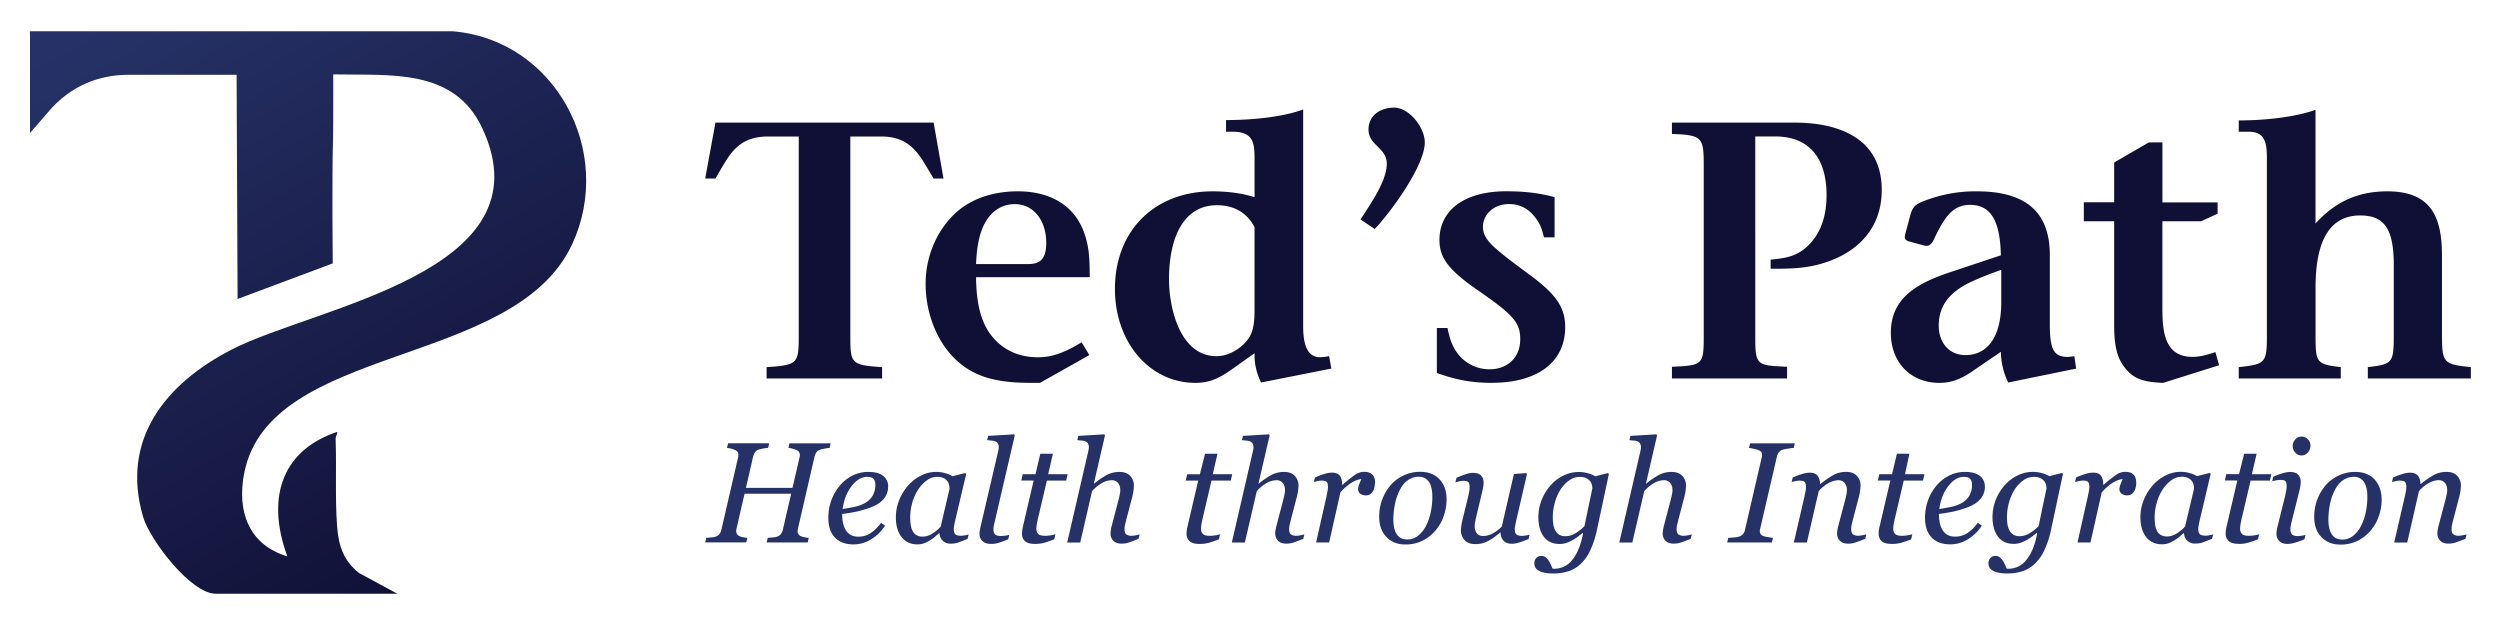
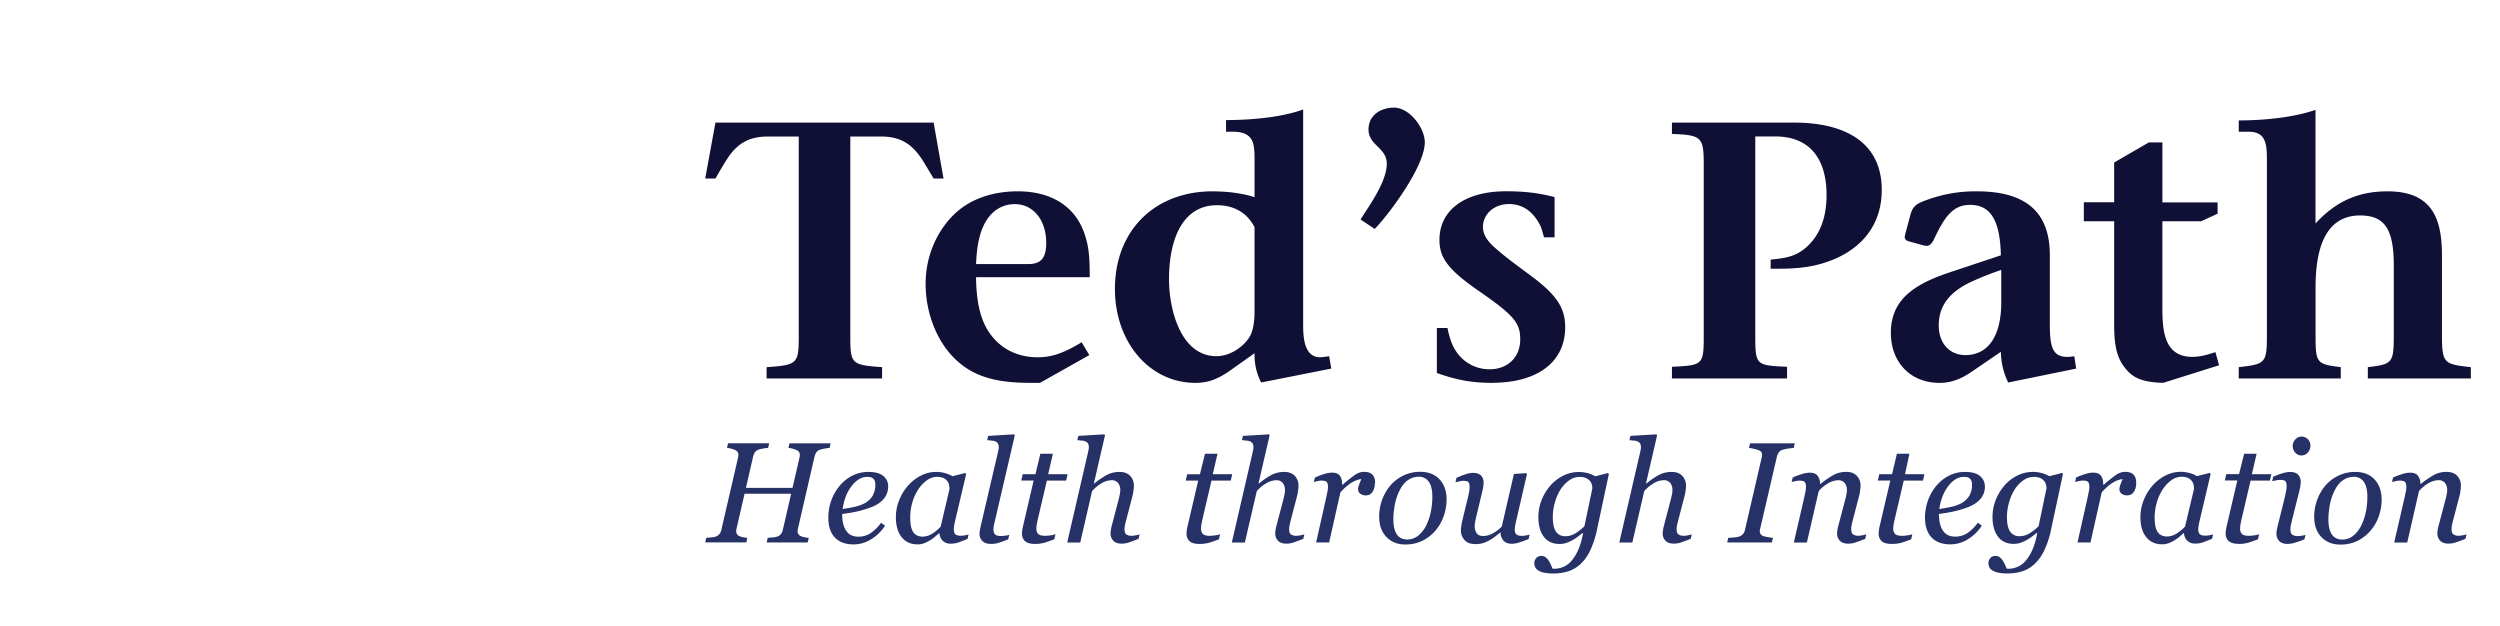
<svg xmlns="http://www.w3.org/2000/svg" xmlns:xlink="http://www.w3.org/1999/xlink" id="Layer_1" data-name="Layer 1" viewBox="0 0 2000 501">
  <defs>
    <clipPath id="clip-path">
-       <path d="M-541.13,25s.13,2,.13,2.49v78.88l17.4-20c20.39-21.93,44.22-26.53,61.48-26.53h86.4l.79,179.34,76.13-28.47s-.74-66.94.24-100.33c.23-7.94.16-50.87.16-50.87,45.27,1,96.52-5.32,119.16,42.91C-125,218-313.32,245.29-380,279.81c-52.17,27-88.78,71.39-70.5,133.75,5.37,18.33,38.16,61.44,58.12,61.44h145.29l-30.71-16.61c-12.4-9.9-16.35-21.82-17.51-37.29-1.7-22.79-.36-46.82-1.19-69.78-.07-1.78,1.77-5.29,1.25-5.83-46.83,15.76-56,55.92-39.85,99.61-31.26-9.34-40.52-36.61-34.47-66.85,20.79-104,215.94-83.34,262.25-182.76C-72.92,121.64-120.69,31.7-203.08,25Z" fill="none" />
-     </clipPath>
+       </clipPath>
    <linearGradient id="linear-gradient" x1="-958.99" y1="761.78" x2="-956.3" y2="761.78" gradientTransform="matrix(0, -198.43, -198.43, 0, 150855.35, -189802.5)" gradientUnits="userSpaceOnUse">
      <stop offset="0" stop-color="#101036" />
      <stop offset="1" stop-color="#263267" />
    </linearGradient>
    <clipPath id="clip-path-2">
      <path d="M23.86,25S24,27,24,27.49v78.88l17.4-20c20.39-21.93,44.22-26.53,61.47-26.53h86.41l.79,179.34,76.13-28.47s-.74-66.94.24-100.33c.23-7.94.16-50.87.16-50.87,45.27,1,96.52-5.32,119.16,42.91C440,218,251.66,245.29,185,279.81c-52.17,27-88.78,71.39-70.5,133.75,5.37,18.33,38.16,61.44,58.12,61.44H317.9l-30.72-16.61c-12.4-9.9-16.34-21.82-17.5-37.29-1.7-22.79-.36-46.82-1.19-69.78-.07-1.78,1.76-5.29,1.25-5.83-46.83,15.76-56,55.92-39.85,99.61-31.26-9.34-40.52-36.61-34.48-66.85,20.8-104,216-83.34,262.26-182.76C492.07,121.64,444.3,31.7,361.91,25Z" fill="none" />
    </clipPath>
    <linearGradient id="linear-gradient-2" x1="-960.42" y1="759.32" x2="-957.72" y2="759.32" gradientTransform="matrix(0, -198.43, -198.43, 0, 150931.05, -190084.99)" xlink:href="#linear-gradient" />
  </defs>
  <title>TedsPath_Logo Full</title>
  <g clip-path="url(#clip-path)">
    <rect x="-622.27" y="-61.91" width="630.48" height="623.82" transform="translate(-166.13 -120.02) rotate(-30)" fill="url(#linear-gradient)" />
  </g>
  <g clip-path="url(#clip-path-2)">
-     <rect x="-57.28" y="-61.91" width="630.48" height="623.82" transform="translate(-90.44 162.48) rotate(-30)" fill="url(#linear-gradient-2)" />
-   </g>
+     </g>
  <path d="M746.91,142.83c-7.6-12.57-8.77-14.91-11.69-18.71-7.6-10.24-16.67-14.91-30.41-14.91H680.25V268.28c0,22.8.58,23.68,25.43,25.44v9.06h-92.4v-9.06C638.14,292,639,291.08,639,268.28V109.21H614.45c-14,0-23.39,4.67-31.28,15.79-2,2.92-4.1,6.14-10.82,17.83h-8.19l8.19-44.74H746.91l7.9,44.74Zm33.92,78.95c.29,22.52,4.38,36.85,12.86,47.37s21.06,16.67,36.55,16.67c11.4,0,21.06-3.51,35.09-12l6.14,10.24L832,306.29h-7c-26.61,0-45.91-4.09-61.7-19.89-14.62-14.61-22.81-37.13-22.81-59.35,0-21.93,8.77-41.53,22.23-55,12.57-12.57,31-19,51.46-19,27.19,0,46.2,12.28,53.51,34.21,3.22,9.65,4.09,17.25,4.09,34.5Zm31-58.48c-13.16,0-23.39,9.07-27.78,24.86-1.75,6.43-2.63,11.69-3.21,23.09h41.81c10.23,0,14.33-5,14.33-16.95,0-18.13-10.24-31-25.15-31M1008.89,306a48.72,48.72,0,0,1-5.26-21.06V282.6l-19,13.45c-11.11,7.9-19,10.24-28.36,10.24-36.55,0-64.33-32.46-64.33-75.15,0-46.78,31.87-78.07,78.07-78.07,11.7,0,23.69,1.46,33.63,4.68V127.34c0-10-.88-14.33-3.8-17.55q-3.95-4.38-13.16-4.39h-5.85V96.05c23.69,0,46.78-2.93,61.7-8.48V259.8c0,8.48.29,26,13.45,26a46.56,46.56,0,0,0,7.31-.88l1.75,9.94Zm-5.26-124.28c-6.43-12.28-17.25-17.54-30.12-17.54-26.61,0-38.31,25.73-38.31,59.36,0,22.81,8.78,61.4,38,61.4,10.53,0,20.76-7,25.73-14.32,3.51-5,4.68-12.58,4.68-21.35Zm96.19,1.47-11.4-7.61c7.6-12,21-30.41,21-44.74,0-12.57-14.62-14.62-14.62-27.19,0-11.7,9.94-17.55,20.47-17.55,12.28,0,24.56,16.09,24.56,27.78,0,18.72-27.2,55.85-40.06,69.31m93.86,123.1c-16.09,0-28.66-2.34-44.15-7.9v-36H1158c1.46,7.31,3.5,13.74,6.72,18.42a31.83,31.83,0,0,0,26.9,14.62c14.33,0,24.57-9.36,24.57-24,0-13.16-5.27-19.3-32.17-38-25.15-17.25-32.46-26.9-32.46-41.52,0-24,20.47-38.89,53.22-38.89,14,0,25.73,1.17,38.89,4.68v32.16h-8.48c-1.46-5.55-2.34-8.77-4.38-12-5.56-9.36-13.16-14.62-23.69-14.62-11.69,0-20.76,7.9-20.76,18.42,0,5.27,2.63,10.24,9.07,16.08,7,6.15,10.23,8.78,29.24,22.81,21.34,15.79,27.48,26.32,27.48,41.23,0,27.49-21.64,44.45-58.48,44.45m255-93.28c-10.53,2.05-21.35,2.05-32.16,2.05v-7.31c11.69-1.17,20.46-2.34,29.24-10.53,11.69-10.82,15.49-25.73,15.49-41.23,0-27.19-12-46.78-41.23-46.78h-15.79V268.28c0,24,.59,24,25.44,25.14v9.36h-92.11v-9.36c24.86-1.17,25.44-1.46,25.44-25.14V132.6c0-22.81-1.16-24.56-25.44-25.44V98.09h98.25c35.68,0,69.6,12.87,69.6,53.81,0,34.79-24.56,54.68-56.73,61.11m157.89,93a57.49,57.49,0,0,1-5.85-24.57l-24,16.38c-8.77,5.85-16.37,8.48-25.14,8.48-23.1,0-38.89-16.38-38.89-40.06,0-17.25,7.89-28.66,21.64-37.14,7.6-4.68,16.08-8.18,28.65-12.28l37.72-12.57c-.58-28.36-8.48-40.35-24.56-40.35-14,0-20.47,9.65-28.95,27.48-.87,2-2.92,5.27-5.55,5.27a8,8,0,0,1-2.64-.3l-11.69-3.21q-3.51-.88-3.51-3.51a25.16,25.16,0,0,1,.88-4.1l3.21-12c1.47-5.85,2.93-9.07,8.78-11.7a112.88,112.88,0,0,1,44.73-8.77c39.48,0,58.48,16.66,58.48,51.17V259.8c0,19.3,2.93,25.73,14.33,25.73a39.87,39.87,0,0,0,5.27-.59l1.46,9.94ZM1601,215.93a251.56,251.56,0,0,0-23.69,9.36c-17,7.9-26.32,18.72-26.32,35.09,0,14,8.48,23.69,21.35,23.69,18.13,0,28.66-15.21,28.66-42.11Zm129.52,90.36c-17-.59-24.27-3.8-31-12.57-5.85-7.61-8.19-17-8.19-33.63V177h-24.27v-15.2h24.27V130l27.78-16.09h10.82v48h44.15v9.06L1760.91,177h-31v69.31c0,18.42,1.46,39.18,24,39.18,5.85,0,11.41-1.46,18.43-3.8l2.92,10.52Zm163.74-3.51v-9.06c19.59-2.34,20.76-3.22,20.76-25.44V212.13c0-29.24-7.6-39.76-26.9-39.76-31.29,0-35.67,33.62-35.67,57.89v38c0,22.22.87,23.1,20.17,25.44v9.06H1791v-9.06c21.34-2.34,22.51-3.22,22.51-25.44V127.63c0-8.78-.58-13.16-2.63-16.67-2-3.8-6.43-5.56-11.4-5.56H1791V96.34c23.68,0,46.78-3.22,61.41-8.48V178.8c15.79-17.25,33.62-25.73,57.6-25.73,35.67,0,43.57,21.64,43.57,51.46v63.75c0,22.51,1.75,23.1,23.1,25.44v9.06Z" fill="#101036" />
  <path d="M664.5,354.68l-.84,3.69a26.94,26.94,0,0,0-3.91.51,31.42,31.42,0,0,0-3.58.83A5.59,5.59,0,0,0,653,362a12.3,12.3,0,0,0-1.39,3.35l-13.29,57.72a8.48,8.48,0,0,0-.17,1c0,.37-.05.69-.05.95a4.23,4.23,0,0,0,.5,2.07,5,5,0,0,0,1.62,1.62,11.68,11.68,0,0,0,3,1,20.6,20.6,0,0,0,3.77.56l-.84,3.69H613.33l.84-3.69,4-.33a13.26,13.26,0,0,0,3.63-.68,6.45,6.45,0,0,0,3-2.12,8.68,8.68,0,0,0,1.51-3.47L632.92,395H595.65l-6.45,28a6.84,6.84,0,0,0-.17,1,7.91,7.91,0,0,0-.06.94,4.54,4.54,0,0,0,.53,2.13,4,4,0,0,0,1.6,1.62,11.13,11.13,0,0,0,3,1,20.6,20.6,0,0,0,3.77.56l-.84,3.69H564.16l.84-3.69,4-.33a13.76,13.76,0,0,0,3.63-.67,6.55,6.55,0,0,0,3-2.13,8.62,8.62,0,0,0,1.5-3.46l13.36-57.77a7,7,0,0,0,.17-.93c0-.31.05-.64.05-1a4.58,4.58,0,0,0-.47-2.13,4,4,0,0,0-1.71-1.56,16.2,16.2,0,0,0-3.35-1.29,19.09,19.09,0,0,0-3.57-.67l.83-3.69h32.9l-.84,3.69a27.11,27.11,0,0,0-3.91.51,31.15,31.15,0,0,0-3.57.83,5.52,5.52,0,0,0-3.13,2.29,12,12,0,0,0-1.4,3.35l-5.75,25H634l5.65-24.41a6.94,6.94,0,0,0,.16-.93,7.22,7.22,0,0,0,.06-.92,4.6,4.6,0,0,0-.48-2.15,3.89,3.89,0,0,0-1.7-1.59,16.2,16.2,0,0,0-3.35-1.29,19.18,19.18,0,0,0-3.58-.67l.84-3.69Zm46,34.5a15,15,0,0,1-3.71,10.18q-3.72,4.26-10.82,6.78a82.7,82.7,0,0,1-10.5,3.08q-5.31,1.17-11.73,1.95,0,8.83,3.26,13.5t9.59,4.66a17.64,17.64,0,0,0,9.86-2.79,34.31,34.31,0,0,0,8.41-8.33l3.18,2.35a35.09,35.09,0,0,1-11.17,10.9A26.49,26.49,0,0,1,683,435.53q-9.88,0-15.11-5.53t-5.22-15.72a41,41,0,0,1,2.2-13.45,38.92,38.92,0,0,1,6.46-11.71,31.67,31.67,0,0,1,10.14-8.39,27.8,27.8,0,0,1,13.27-3.19q8,0,11.93,3.27a10.45,10.45,0,0,1,3.88,8.37m-10.28-1.38a8,8,0,0,0-.61-3.42,4.54,4.54,0,0,0-1.57-1.87,5.13,5.13,0,0,0-2.12-.84,15.73,15.73,0,0,0-2.29-.16q-6.7,0-12.38,7.35t-7.18,18.35q3.92-.57,8.83-1.59a32.45,32.45,0,0,0,8.16-2.71,16.7,16.7,0,0,0,6.9-6.16,17.12,17.12,0,0,0,2.26-8.95m51.36,38.79h-.39c-.82.67-1.8,1.51-2.93,2.54a31.91,31.91,0,0,1-8.73,5.37,14.82,14.82,0,0,1-5.59,1q-8.09,0-12.69-5.81t-4.6-15.89a36.39,36.39,0,0,1,2.57-13.47,40,40,0,0,1,7.09-11.75,33.92,33.92,0,0,1,10.21-8,26.48,26.48,0,0,1,19.74-2A22.29,22.29,0,0,1,762,381l10.25-2.62.68.84-8.51,36.07q-.45,1.74-.93,4.23a22.47,22.47,0,0,0-.47,3.66c0,2.13.45,3.56,1.34,4.31s2.4,1.12,4.53,1.12a20,20,0,0,0,3-.34,16.91,16.91,0,0,0,3-.73l-.84,3.58q-5,2-7.5,2.91a17.84,17.84,0,0,1-6,.89,8.63,8.63,0,0,1-6.39-2.35,8.94,8.94,0,0,1-2.57-6m8-35.35a15.59,15.59,0,0,0-.39-3.53,7.41,7.41,0,0,0-1.62-3.13,7.79,7.79,0,0,0-3.08-2.24,12.69,12.69,0,0,0-4.92-.83,13.7,13.7,0,0,0-7.93,2.68,27.19,27.19,0,0,0-6.93,7.21,37.64,37.64,0,0,0-4.76,10.3A43.28,43.28,0,0,0,728.6,420a15.55,15.55,0,0,0,1.5,4.81,7.72,7.72,0,0,0,3.07,3.3,9.87,9.87,0,0,0,5.08,1.18,14.31,14.31,0,0,0,6.55-1.77,31.49,31.49,0,0,0,7.72-6.18Zm52.23-42.92-15.62,67.27c-.34,1.41-.66,2.83-1,4.24a17.36,17.36,0,0,0-.44,3.47c0,2.12.47,3.57,1.42,4.35s2.48,1.18,4.6,1.18a28.13,28.13,0,0,0,3.32-.28,17.73,17.73,0,0,0,3.32-.67l-.84,3.58q-5,2-7.74,2.84a20.68,20.68,0,0,1-6.12.84q-4.47,0-6.79-2.32a7.8,7.8,0,0,1-2.31-5.73,14.86,14.86,0,0,1,.25-2.68c.17-.93.4-2.11.7-3.52L798.31,362c.26-1.15.44-2,.53-2.4a8,8,0,0,0,.14-1.68,5.9,5.9,0,0,0-.67-3.1,4.22,4.22,0,0,0-1.91-1.65,9.74,9.74,0,0,0-3-.67c-1.2-.12-2.41-.25-3.65-.4l.78-3.4,20.79-1.23Zm16,86.82q-5.29,0-7.76-2.15a7.75,7.75,0,0,1-2.46-6.17,17,17,0,0,1,.17-2.43c.11-.77.26-1.63.45-2.6l8.7-37.32H817l1.18-5.09h10.2L832.26,363h10.06l-3.79,16.37h15.56l-1.17,5.09H837.5l-7.22,30.78c-.33,1.42-.61,2.79-.83,4.11a20.14,20.14,0,0,0-.34,3.38,5.85,5.85,0,0,0,1.54,4.5c1,.95,2.88,1.42,5.56,1.42a32.13,32.13,0,0,0,4.08-.36,19.26,19.26,0,0,0,4.08-.92l-1,4.08c-2.61,1-5.07,1.87-7.38,2.59a27.19,27.19,0,0,1-8.16,1.09m83.87-7.65-.84,3.57c-3.35,1.34-6,2.32-7.83,2.94a18.06,18.06,0,0,1-5.65.92q-4.47,0-6.71-2.32a8,8,0,0,1-2.23-5.73,18.16,18.16,0,0,1,.22-2.72c.15-1,.39-2.15.72-3.49l5.48-20.87c.41-1.6.73-3.06,1-4.36a18.21,18.21,0,0,0,.36-3.13,9.14,9.14,0,0,0-1.78-5.93,6.37,6.37,0,0,0-5.27-2.18,15.93,15.93,0,0,0-7.67,2.29,30.61,30.61,0,0,0-7.85,6.44L864.19,434H853.76l16.63-72c.19-.86.34-1.58.47-2.18a8.93,8.93,0,0,0,.2-1.9,6,6,0,0,0-.67-3.1,4.22,4.22,0,0,0-1.91-1.65,8.68,8.68,0,0,0-2.92-.67c-1.23-.12-2.47-.25-3.7-.4l.78-3.4,20.79-1.23.56.83-8.92,38.62h.22a65.53,65.53,0,0,1,10.24-7,21.62,21.62,0,0,1,10.23-2.37q5.36,0,8.35,3.1a11.22,11.22,0,0,1,3,8.14c0,.67-.1,1.87-.3,3.58a36.87,36.87,0,0,1-1,5.09l-4.7,17.95c-.3,1.2-.62,2.57-1,4.12a17.84,17.84,0,0,0-.5,3.6c0,2.13.46,3.58,1.39,4.34a7.3,7.3,0,0,0,4.59,1.15,18.91,18.91,0,0,0,3.05-.37,19.38,19.38,0,0,0,3-.75m47.83,7.65q-5.31,0-7.77-2.15a7.78,7.78,0,0,1-2.45-6.17,17,17,0,0,1,.16-2.43c.11-.77.26-1.63.45-2.6l8.71-37.32h-10l1.17-5.09h10.2L964,363h10l-3.78,16.37h15.55l-1.16,5.09H969.19L962,415.25q-.51,2.13-.84,4.11a21.25,21.25,0,0,0-.34,3.38,5.89,5.89,0,0,0,1.54,4.5q1.54,1.42,5.56,1.42a32.13,32.13,0,0,0,4.08-.36,19.26,19.26,0,0,0,4.08-.92l-.95,4.08c-2.6,1-5.06,1.87-7.37,2.59a27.19,27.19,0,0,1-8.16,1.09m83.87-7.65-.84,3.57q-5,2-7.83,2.94a18.11,18.11,0,0,1-5.65.92c-3,0-5.22-.77-6.71-2.32a8,8,0,0,1-2.24-5.73,18.16,18.16,0,0,1,.22-2.72c.15-1,.39-2.15.73-3.49l5.47-20.87c.41-1.6.74-3.06,1-4.36a18.21,18.21,0,0,0,.36-3.13,9.13,9.13,0,0,0-1.77-5.93,6.4,6.4,0,0,0-5.27-2.18,15.94,15.94,0,0,0-7.68,2.29,30.57,30.57,0,0,0-7.84,6.44L995.89,434H985.45l16.63-72,.48-2.18a8.94,8.94,0,0,0,.19-1.9,5.9,5.9,0,0,0-.67-3.1,4.2,4.2,0,0,0-1.9-1.65,8.8,8.8,0,0,0-2.92-.67c-1.24-.12-2.47-.25-3.71-.4l.79-3.4,20.79-1.23.56.83-8.93,38.62h.22a65.53,65.53,0,0,1,10.24-7,21.66,21.66,0,0,1,10.24-2.37q5.34,0,8.34,3.1a11.18,11.18,0,0,1,3,8.14c0,.67-.11,1.87-.31,3.58a35.44,35.44,0,0,1-1,5.09l-4.7,17.95c-.29,1.2-.61,2.57-1,4.12a18.6,18.6,0,0,0-.5,3.6c0,2.13.46,3.58,1.4,4.34a7.27,7.27,0,0,0,4.58,1.15,18.79,18.79,0,0,0,3.05-.37,19.56,19.56,0,0,0,3-.75m56.6-40.84a14.78,14.78,0,0,1-.45,3.43,9.31,9.31,0,0,1-1.29,3.1,8.21,8.21,0,0,1-2.2,2.32,7.62,7.62,0,0,1-8-.7,4.65,4.65,0,0,1-1.51-3.35,10.62,10.62,0,0,1,.85-3.88c.55-1.44,1.13-2.86,1.73-4.28a10.56,10.56,0,0,0-2.21.37,18.28,18.28,0,0,0-3.71,1.42,30.4,30.4,0,0,0-4.93,3.19,43.8,43.8,0,0,0-5.88,5.65l-9,40.05h-10.43l8.16-36.25.81-4a23,23,0,0,0,.53-4c0-2.08-.36-3.48-1.06-4.19s-2.13-1.06-4.25-1.06a15.11,15.11,0,0,0-3.13.42c-1.26.27-2.25.51-2.95.69L1052,382a58.24,58.24,0,0,1,7.71-2.91,21.86,21.86,0,0,1,5.76-1q4.47,0,6.37,2.43c1.26,1.63,1.9,4.06,1.9,7.3h.33a114.12,114.12,0,0,1,10.09-8.05,12.72,12.72,0,0,1,7.18-2.29,13.67,13.67,0,0,1,3.46.44,6.74,6.74,0,0,1,2.85,1.51,7.33,7.33,0,0,1,1.82,2.71,13.1,13.1,0,0,1,.59,4.45m57.21,12.87a40.93,40.93,0,0,1-2.23,13.2,35,35,0,0,1-6.49,11.57,32.84,32.84,0,0,1-10.36,8.25,30.42,30.42,0,0,1-14,3.1q-9.29,0-15.06-6t-5.78-16.1a38.55,38.55,0,0,1,9-25.17,31.75,31.75,0,0,1,10.36-7.86,30.23,30.23,0,0,1,13.39-3q9.95,0,15.56,6.06t5.61,15.92m-11.4-2.13q0-8-2.82-11.91a9.35,9.35,0,0,0-8.13-4,15,15,0,0,0-8.74,2.85q-4.11,2.85-7.07,9.28a42.62,42.62,0,0,0-3.35,10.83,62.75,62.75,0,0,0-1.07,11q0,8,2.77,12.11t8.35,4.11a13.65,13.65,0,0,0,8.83-3.13,23.72,23.72,0,0,0,6.26-7.95,43.45,43.45,0,0,0,3.69-10.76,60.45,60.45,0,0,0,1.28-12.45m54.65,28.76h-.33c-1.72,1.38-3.36,2.64-4.92,3.8a34.13,34.13,0,0,1-4.64,2.9,26.08,26.08,0,0,1-4.86,1.93,22.58,22.58,0,0,1-5.7.59q-5.37,0-8.33-3.11a11.27,11.27,0,0,1-3-8.12A26.7,26.7,0,0,1,1169,421q.23-1.84,1.06-5.47l4.34-17.72c.37-1.64.68-3.09.92-4.35a19.57,19.57,0,0,0,.36-3.63c0-2.09-.34-3.48-1-4.17s-2.09-1-4.21-1a13.61,13.61,0,0,0-3.12.46c-1.26.32-2.25.57-3,.77l.83-3.61a67.33,67.33,0,0,1,7.68-3,19.62,19.62,0,0,1,5.34-1q4.47,0,6.57,2.09a8.08,8.08,0,0,1,2.09,5.95,22.29,22.29,0,0,1-.22,2.74,28.29,28.29,0,0,1-.67,3.47l-4.93,20.67c-.37,1.56-.68,3-.92,4.39a19.38,19.38,0,0,0-.36,3.1,9.74,9.74,0,0,0,1.62,5.92c1.07,1.45,2.79,2.18,5.13,2.18a16.41,16.41,0,0,0,7.34-1.87,29.52,29.52,0,0,0,7.57-5.68l9.72-42.07,9.75-.67.67.84-8.31,36c-.37,1.53-.7,3.07-1,4.61a19.84,19.84,0,0,0-.44,3.27c0,2.12.45,3.57,1.36,4.33s2.43,1.15,4.55,1.15a19.77,19.77,0,0,0,3-.34,16.76,16.76,0,0,0,3-.73l-.84,3.58c-3.09,1.26-5.67,2.22-7.74,2.85a19.69,19.69,0,0,1-5.72.95q-4.53,0-6.73-2.63a9.26,9.26,0,0,1-2.21-6.14m65.93.27-.39-.11-3.16,2.51a31.59,31.59,0,0,1-4.28,2.86,32.17,32.17,0,0,1-5.19,2.46,17.06,17.06,0,0,1-5.81.95q-8.1,0-12.49-5.74t-4.38-15.79a36.78,36.78,0,0,1,2.54-13.48,39.3,39.3,0,0,1,7-11.64,33,33,0,0,1,10.18-7.91,27.69,27.69,0,0,1,20-2,22.2,22.2,0,0,1,5.75,2.43l10.23-2.62.67.84-9.39,44a75.5,75.5,0,0,1-5.44,16.92,36,36,0,0,1-7.69,10.93,26.67,26.67,0,0,1-9.86,5.9,39.37,39.37,0,0,1-12.21,1.76,32.57,32.57,0,0,1-7.57-.73,13.64,13.64,0,0,1-4.61-1.9,6,6,0,0,1-2.26-2.65,7.51,7.51,0,0,1-.59-2.82,6.1,6.1,0,0,1,1.51-4.22,5.21,5.21,0,0,1,4.13-1.71,5.35,5.35,0,0,1,3.52,1.2,11.38,11.38,0,0,1,2.35,2.6,25,25,0,0,1,1.84,3.46c.6,1.35,1,2.36,1.34,3h1.68a18.11,18.11,0,0,0,13-5.92,35.32,35.32,0,0,0,5.53-8.69,56.54,56.54,0,0,0,4.08-14m7.44-35.74a11.48,11.48,0,0,0-.48-3.22,7.46,7.46,0,0,0-1.76-3,8.58,8.58,0,0,0-3.12-2.12,12.68,12.68,0,0,0-4.86-.78,14.13,14.13,0,0,0-8.11,2.6,26.13,26.13,0,0,0-6.89,7.13,37.34,37.34,0,0,0-4.63,10.29,42.65,42.65,0,0,0-1.79,12.14,35.67,35.67,0,0,0,.48,6.07,14.93,14.93,0,0,0,1.65,4.84,8.47,8.47,0,0,0,3.1,3.21,9.61,9.61,0,0,0,5,1.15,15.11,15.11,0,0,0,7.77-2.27,35.14,35.14,0,0,0,7.32-5.78Zm79.55,36.81-.84,3.57q-5,2-7.83,2.94a18,18,0,0,1-5.65.92q-4.47,0-6.71-2.32a8,8,0,0,1-2.24-5.73,18.25,18.25,0,0,1,.23-2.72c.15-1,.39-2.15.73-3.49l5.47-20.87c.41-1.6.73-3.06,1-4.36a17.42,17.42,0,0,0,.37-3.13,9.08,9.08,0,0,0-1.78-5.93,6.37,6.37,0,0,0-5.27-2.18,15.93,15.93,0,0,0-7.67,2.29,30.61,30.61,0,0,0-7.85,6.44L1305.87,434h-10.44l16.64-72c.19-.86.34-1.58.48-2.18a9.64,9.64,0,0,0,.19-1.9,5.9,5.9,0,0,0-.67-3.1,4.22,4.22,0,0,0-1.91-1.65,8.74,8.74,0,0,0-2.92-.67c-1.23-.12-2.47-.25-3.7-.4l.78-3.4,20.79-1.23.56.83-8.92,38.62h.22a66,66,0,0,1,10.23-7,21.69,21.69,0,0,1,10.24-2.37c3.56,0,6.35,1,8.35,3.1a11.22,11.22,0,0,1,3,8.14c0,.67-.1,1.87-.3,3.58a36.87,36.87,0,0,1-1,5.09l-4.7,17.95c-.3,1.2-.61,2.57-1,4.12a18,18,0,0,0-.51,3.6c0,2.13.47,3.58,1.41,4.34a7.25,7.25,0,0,0,4.58,1.15,18.79,18.79,0,0,0,3.05-.37,19.38,19.38,0,0,0,3-.75m82.51-72.81-.84,3.69a38.18,38.18,0,0,0-4.53.51,35.55,35.55,0,0,0-4.13.83,5.94,5.94,0,0,0-3.35,2.24,10.2,10.2,0,0,0-1.45,3.32l-13.45,57.93a4,4,0,0,0-.17.88,7.51,7.51,0,0,0-.06.89,4,4,0,0,0,.56,2.18,4.54,4.54,0,0,0,2,1.57,19,19,0,0,0,3.69.92,42,42,0,0,0,4.25.64l-.84,3.69h-35.76l.84-3.69,4.47-.33a17.85,17.85,0,0,0,4.13-.67,7.32,7.32,0,0,0,3.3-2.16,7.51,7.51,0,0,0,1.51-3.32l13.41-58a8.66,8.66,0,0,0,.16-1,8.55,8.55,0,0,0,.06-1,3.86,3.86,0,0,0-.48-2,4,4,0,0,0-2-1.51,22.43,22.43,0,0,0-4.11-1.26,34.51,34.51,0,0,0-3.82-.7l.83-3.69Zm57.18,72.81-.84,3.57q-5.05,2-7.86,2.94a18.08,18.08,0,0,1-5.66.92q-4.48,0-6.73-2.32a8,8,0,0,1-2.24-5.73,17,17,0,0,1,.23-2.72,34,34,0,0,1,.73-3.49l5.52-20.87c.41-1.6.74-3.06,1-4.36a18.21,18.21,0,0,0,.36-3.13,9.08,9.08,0,0,0-1.78-5.93,6.37,6.37,0,0,0-5.26-2.18,16.51,16.51,0,0,0-7.6,2.23,28.14,28.14,0,0,0-7.92,6.5L1445.5,434h-10.44l8.38-36.25c.19-.89.46-2.19.82-3.89a21.16,21.16,0,0,0,.52-4.11c0-2.08-.35-3.48-1.06-4.19s-2.13-1.06-4.26-1.06a15.19,15.19,0,0,0-3.15.42c-1.27.27-2.27.51-3,.69l.84-3.57a58.11,58.11,0,0,1,7.76-2.91,21.93,21.93,0,0,1,5.78-1c3,0,5.07.8,6.35,2.41a10.89,10.89,0,0,1,2,6.65h.33a72.22,72.22,0,0,1,10.58-7.3,21.24,21.24,0,0,1,10.13-2.37q5.36,0,8.35,3.1a11.18,11.18,0,0,1,3,8.14c0,.67-.11,1.87-.31,3.58a35.44,35.44,0,0,1-1,5.09l-4.69,17.95c-.34,1.2-.67,2.57-1,4.12a19.06,19.06,0,0,0-.48,3.6c0,2.13.47,3.58,1.4,4.34a7.27,7.27,0,0,0,4.58,1.15,18.67,18.67,0,0,0,3-.37,19.56,19.56,0,0,0,3-.75m20.22,7.65c-3.54,0-6.12-.72-7.76-2.15a7.75,7.75,0,0,1-2.46-6.17,17,17,0,0,1,.17-2.43c.11-.77.25-1.63.44-2.6l8.71-37.32h-10l1.18-5.09h10.2l3.89-16.37h10L1524,379.38h15.56l-1.17,5.09H1523l-7.21,30.78q-.49,2.13-.84,4.11a21.09,21.09,0,0,0-.33,3.38,5.85,5.85,0,0,0,1.54,4.5c1,.95,2.88,1.42,5.56,1.42a32.13,32.13,0,0,0,4.08-.36,19,19,0,0,0,4.07-.92l-.94,4.08c-2.61,1-5.07,1.87-7.38,2.59a27.19,27.19,0,0,1-8.16,1.09m74.54-46a14.94,14.94,0,0,1-3.72,10.18q-3.72,4.26-10.81,6.78a83.19,83.19,0,0,1-10.5,3.08q-5.31,1.17-11.74,1.95,0,8.83,3.27,13.5t9.58,4.66a17.62,17.62,0,0,0,9.86-2.79,34.14,34.14,0,0,0,8.41-8.33l3.19,2.35a35,35,0,0,1-11.18,10.9,26.46,26.46,0,0,1-13.91,4.07q-9.88,0-15.11-5.53T1540,414.28a41,41,0,0,1,2.21-13.45,38.89,38.89,0,0,1,6.45-11.71,31.81,31.81,0,0,1,10.15-8.39,27.77,27.77,0,0,1,13.27-3.19q8,0,11.92,3.27a10.46,10.46,0,0,1,3.89,8.37m-10.28-1.38a7.83,7.83,0,0,0-.62-3.42,4.52,4.52,0,0,0-1.56-1.87,5.12,5.12,0,0,0-2.13-.84,15.53,15.53,0,0,0-2.29-.16q-6.7,0-12.37,7.35t-7.18,18.35q3.91-.57,8.83-1.59a32.36,32.36,0,0,0,8.15-2.71,16.73,16.73,0,0,0,6.91-6.16,17.12,17.12,0,0,0,2.26-8.95m52.12,38.62-.38-.11-3.16,2.51a31.59,31.59,0,0,1-4.28,2.86,32.17,32.17,0,0,1-5.19,2.46,17.06,17.06,0,0,1-5.81.95q-8.1,0-12.49-5.74T1594,413.56a37,37,0,0,1,2.54-13.48,39.54,39.54,0,0,1,7-11.64,32.9,32.9,0,0,1,10.17-7.91,27.72,27.72,0,0,1,20-2,22.2,22.2,0,0,1,5.75,2.43l10.22-2.62.68.84-9.39,44a75,75,0,0,1-5.45,16.92,35.77,35.77,0,0,1-7.68,10.93A26.59,26.59,0,0,1,1618,457a39.37,39.37,0,0,1-12.21,1.76,32.57,32.57,0,0,1-7.57-.73,13.64,13.64,0,0,1-4.61-1.9,6.1,6.1,0,0,1-2.27-2.65,7.69,7.69,0,0,1-.58-2.82,6.1,6.1,0,0,1,1.51-4.22,5.21,5.21,0,0,1,4.13-1.71,5.35,5.35,0,0,1,3.52,1.2,11.38,11.38,0,0,1,2.35,2.6,25,25,0,0,1,1.84,3.46c.6,1.35,1,2.36,1.34,3h1.68a17.94,17.94,0,0,0,6.59-1.39,17.74,17.74,0,0,0,6.43-4.53,35.32,35.32,0,0,0,5.53-8.69,56.14,56.14,0,0,0,4.07-14m7.45-35.74a11.48,11.48,0,0,0-.48-3.22,7.46,7.46,0,0,0-1.76-3,8.58,8.58,0,0,0-3.12-2.12,12.66,12.66,0,0,0-4.85-.78,14.13,14.13,0,0,0-8.12,2.6,26.13,26.13,0,0,0-6.89,7.13,37.34,37.34,0,0,0-4.63,10.29,42.63,42.63,0,0,0-1.78,12.14,35.71,35.71,0,0,0,.47,6.07,14.93,14.93,0,0,0,1.65,4.84,8.47,8.47,0,0,0,3.1,3.21,9.64,9.64,0,0,0,5,1.15,15.11,15.11,0,0,0,7.77-2.27,35.14,35.14,0,0,0,7.32-5.78Zm71.79-4a15.34,15.34,0,0,1-.45,3.43,9.31,9.31,0,0,1-1.29,3.1,8.1,8.1,0,0,1-2.21,2.32,7.6,7.6,0,0,1-8-.7,4.64,4.64,0,0,1-1.5-3.35,10.76,10.76,0,0,1,.83-3.88c.56-1.44,1.14-2.86,1.74-4.28a10.56,10.56,0,0,0-2.21.37,18.28,18.28,0,0,0-3.71,1.42,30.4,30.4,0,0,0-4.93,3.19,43.8,43.8,0,0,0-5.88,5.65l-9,40.05H1662l8.14-36.25c.19-.89.46-2.23.82-4a23,23,0,0,0,.53-4c0-2.08-.36-3.48-1.06-4.19s-2.13-1.06-4.25-1.06a15.11,15.11,0,0,0-3.13.42c-1.26.27-2.25.51-3,.69l.83-3.57a58.24,58.24,0,0,1,7.71-2.91,21.86,21.86,0,0,1,5.76-1q4.47,0,6.37,2.43c1.26,1.63,1.9,4.06,1.9,7.3h.33a115.63,115.63,0,0,1,10.09-8.05,12.72,12.72,0,0,1,7.18-2.29,13.67,13.67,0,0,1,3.46.44,6.74,6.74,0,0,1,2.85,1.51,7.33,7.33,0,0,1,1.82,2.71,13.1,13.1,0,0,1,.59,4.45m38.34,39.94h-.39c-.83.67-1.8,1.51-2.94,2.54a27.58,27.58,0,0,1-4,2.94,28.63,28.63,0,0,1-4.75,2.43,14.77,14.77,0,0,1-5.58,1q-8.09,0-12.69-5.81t-4.6-15.89a36.58,36.58,0,0,1,2.56-13.47,40.23,40.23,0,0,1,7.1-11.75,33.92,33.92,0,0,1,10.21-8,26.48,26.48,0,0,1,19.74-2,22.29,22.29,0,0,1,5.67,2.4l10.25-2.62.67.84-8.51,36.07c-.3,1.16-.6,2.57-.92,4.23a21.66,21.66,0,0,0-.48,3.66c0,2.13.45,3.56,1.34,4.31s2.41,1.12,4.54,1.12a19.74,19.74,0,0,0,3-.34,17.05,17.05,0,0,0,3-.73l-.84,3.58c-3.37,1.34-5.86,2.31-7.51,2.91a17.8,17.8,0,0,1-6,.89,8.61,8.61,0,0,1-6.38-2.35,8.85,8.85,0,0,1-2.57-6m8-35.35a15,15,0,0,0-.4-3.53,7.39,7.39,0,0,0-1.61-3.13,7.79,7.79,0,0,0-3.08-2.24,12.72,12.72,0,0,0-4.92-.83,13.73,13.73,0,0,0-7.94,2.68,27.51,27.51,0,0,0-6.93,7.21,37.63,37.63,0,0,0-4.75,10.3,42.8,42.8,0,0,0-1.45,18.29,15.29,15.29,0,0,0,1.5,4.81,7.72,7.72,0,0,0,3.07,3.3,9.86,9.86,0,0,0,5.07,1.18,14.28,14.28,0,0,0,6.55-1.77,31.32,31.32,0,0,0,7.73-6.18Zm35.57,43.9q-5.31,0-7.77-2.15a7.78,7.78,0,0,1-2.45-6.17,17,17,0,0,1,.16-2.43c.12-.77.26-1.63.45-2.6l8.71-37.32h-10l1.17-5.09h10.21L1795.3,363h10l-3.78,16.37h15.56l-1.17,5.09h-15.43l-7.21,30.78c-.34,1.42-.61,2.79-.84,4.11a21.09,21.09,0,0,0-.33,3.38,5.89,5.89,0,0,0,1.53,4.5c1,.95,2.88,1.42,5.57,1.42a32.43,32.43,0,0,0,4.08-.36,19,19,0,0,0,4.07-.92l-1,4.08c-2.6,1-5.06,1.87-7.37,2.59a27.19,27.19,0,0,1-8.16,1.09m53.58-7.26-.83,3.58a75.52,75.52,0,0,1-8.22,2.87,21.16,21.16,0,0,1-5.25.81c-3,0-5.22-.77-6.7-2.32a7.91,7.91,0,0,1-2.24-5.73,18.27,18.27,0,0,1,.22-2.69c.15-.93.39-2.1.73-3.52l5.9-23.77q.45-2,.87-4.2a21.14,21.14,0,0,0,.42-3.8c0-2.09-.35-3.48-1-4.17s-2.09-1-4.21-1a18.25,18.25,0,0,0-3.26.39c-1.36.26-2.39.48-3.09.67l.83-3.58a55.51,55.51,0,0,1,7.82-2.9,22.21,22.21,0,0,1,5.48-.95c3,0,5.27.72,6.64,2.18a8.17,8.17,0,0,1,2.07,5.87,24.48,24.48,0,0,1-.22,2.74,32.16,32.16,0,0,1-.67,3.47l-5.94,23.77c-.37,1.46-.7,2.88-1,4.28a18.31,18.31,0,0,0-.42,3.44c0,2.13.47,3.58,1.42,4.36a7.17,7.17,0,0,0,4.6,1.18,22.81,22.81,0,0,0,3-.28,15.59,15.59,0,0,0,3-.67m4-71.46a8.21,8.21,0,0,1-2.07,5.56,6.55,6.55,0,0,1-5.14,2.37,6.41,6.41,0,0,1-4.91-2.26,7.44,7.44,0,0,1-2.07-5.17,7.72,7.72,0,0,1,2.07-5.36,6.38,6.38,0,0,1,4.91-2.3,6.79,6.79,0,0,1,5.2,2.16,7.09,7.09,0,0,1,2,5m57,43.1a40.93,40.93,0,0,1-2.23,13.2,34.8,34.8,0,0,1-6.49,11.57,32.84,32.84,0,0,1-10.36,8.25,30.42,30.42,0,0,1-14.05,3.1q-9.27,0-15.06-6t-5.78-16.1a38.69,38.69,0,0,1,9-25.17,31.75,31.75,0,0,1,10.36-7.86,30.23,30.23,0,0,1,13.39-3q9.95,0,15.55,6.06t5.62,15.92m-11.4-2.13q0-8-2.82-11.91a9.35,9.35,0,0,0-8.13-4,15.06,15.06,0,0,0-8.74,2.85q-4.11,2.85-7.07,9.28a42.62,42.62,0,0,0-3.35,10.83,62.68,62.68,0,0,0-1.06,11q0,8,2.76,12.11t8.36,4.11a13.64,13.64,0,0,0,8.82-3.13,23.72,23.72,0,0,0,6.26-7.95,43.45,43.45,0,0,0,3.69-10.76,59.77,59.77,0,0,0,1.28-12.45m79.35,30.1-.84,3.57q-5.05,2-7.86,2.94a18.13,18.13,0,0,1-5.66.92q-4.48,0-6.73-2.32a8,8,0,0,1-2.24-5.73,18.16,18.16,0,0,1,.22-2.72c.15-1,.39-2.15.73-3.49l5.52-20.87c.42-1.6.74-3.06,1-4.36a17.42,17.42,0,0,0,.37-3.13,9.08,9.08,0,0,0-1.78-5.93,6.37,6.37,0,0,0-5.26-2.18,16.51,16.51,0,0,0-7.6,2.23,28.32,28.32,0,0,0-7.93,6.5L1925.79,434h-10.44l8.38-36.25c.19-.89.46-2.19.81-3.89a21.3,21.3,0,0,0,.53-4.11c0-2.08-.35-3.48-1.06-4.19s-2.13-1.06-4.27-1.06a15.2,15.2,0,0,0-3.14.42c-1.28.27-2.27.51-3,.69l.84-3.57a58,58,0,0,1,7.75-2.91,22.05,22.05,0,0,1,5.79-1c3,0,5.07.8,6.35,2.41a11,11,0,0,1,2,6.65h.33a71.69,71.69,0,0,1,10.58-7.3,21.24,21.24,0,0,1,10.13-2.37c3.56,0,6.35,1,8.35,3.1a11.22,11.22,0,0,1,3,8.14c0,.67-.11,1.87-.31,3.58a35.44,35.44,0,0,1-1,5.09l-4.7,17.95c-.33,1.2-.66,2.57-1,4.12a19.74,19.74,0,0,0-.47,3.6c0,2.13.46,3.58,1.39,4.34a7.3,7.3,0,0,0,4.59,1.15,18.79,18.79,0,0,0,3-.37,19.86,19.86,0,0,0,3.05-.75" fill="#263267" />
</svg>